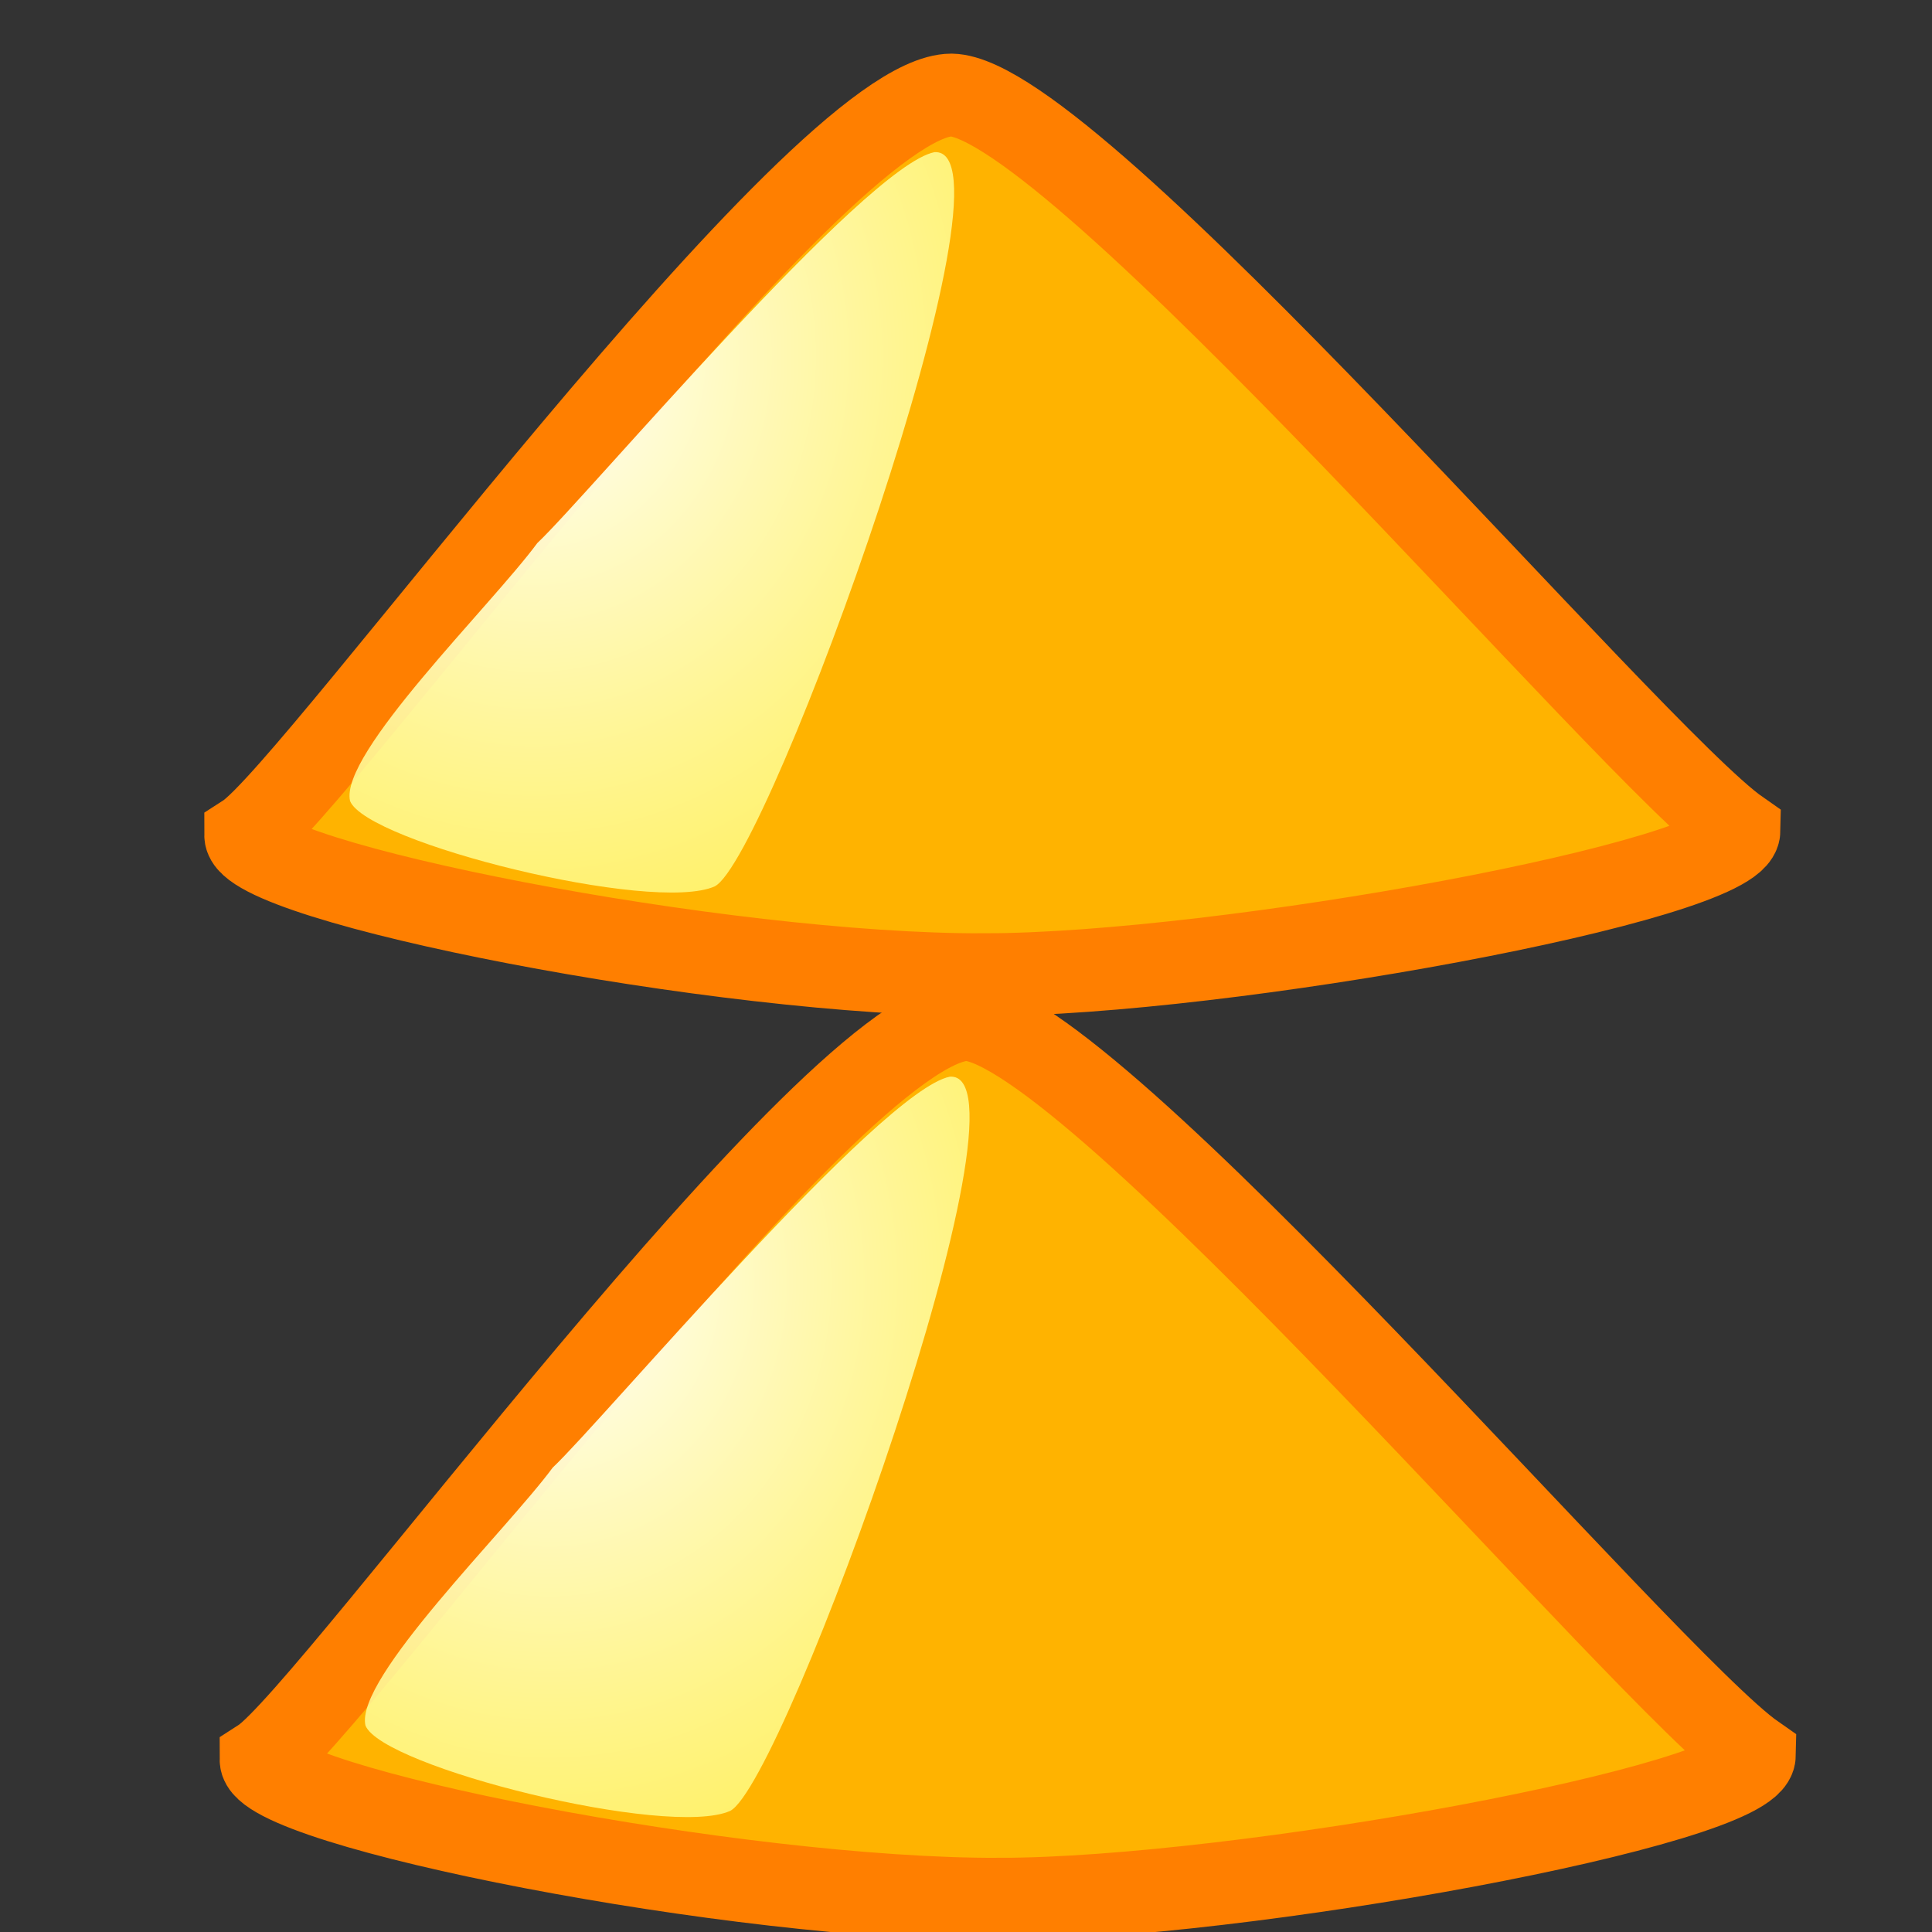
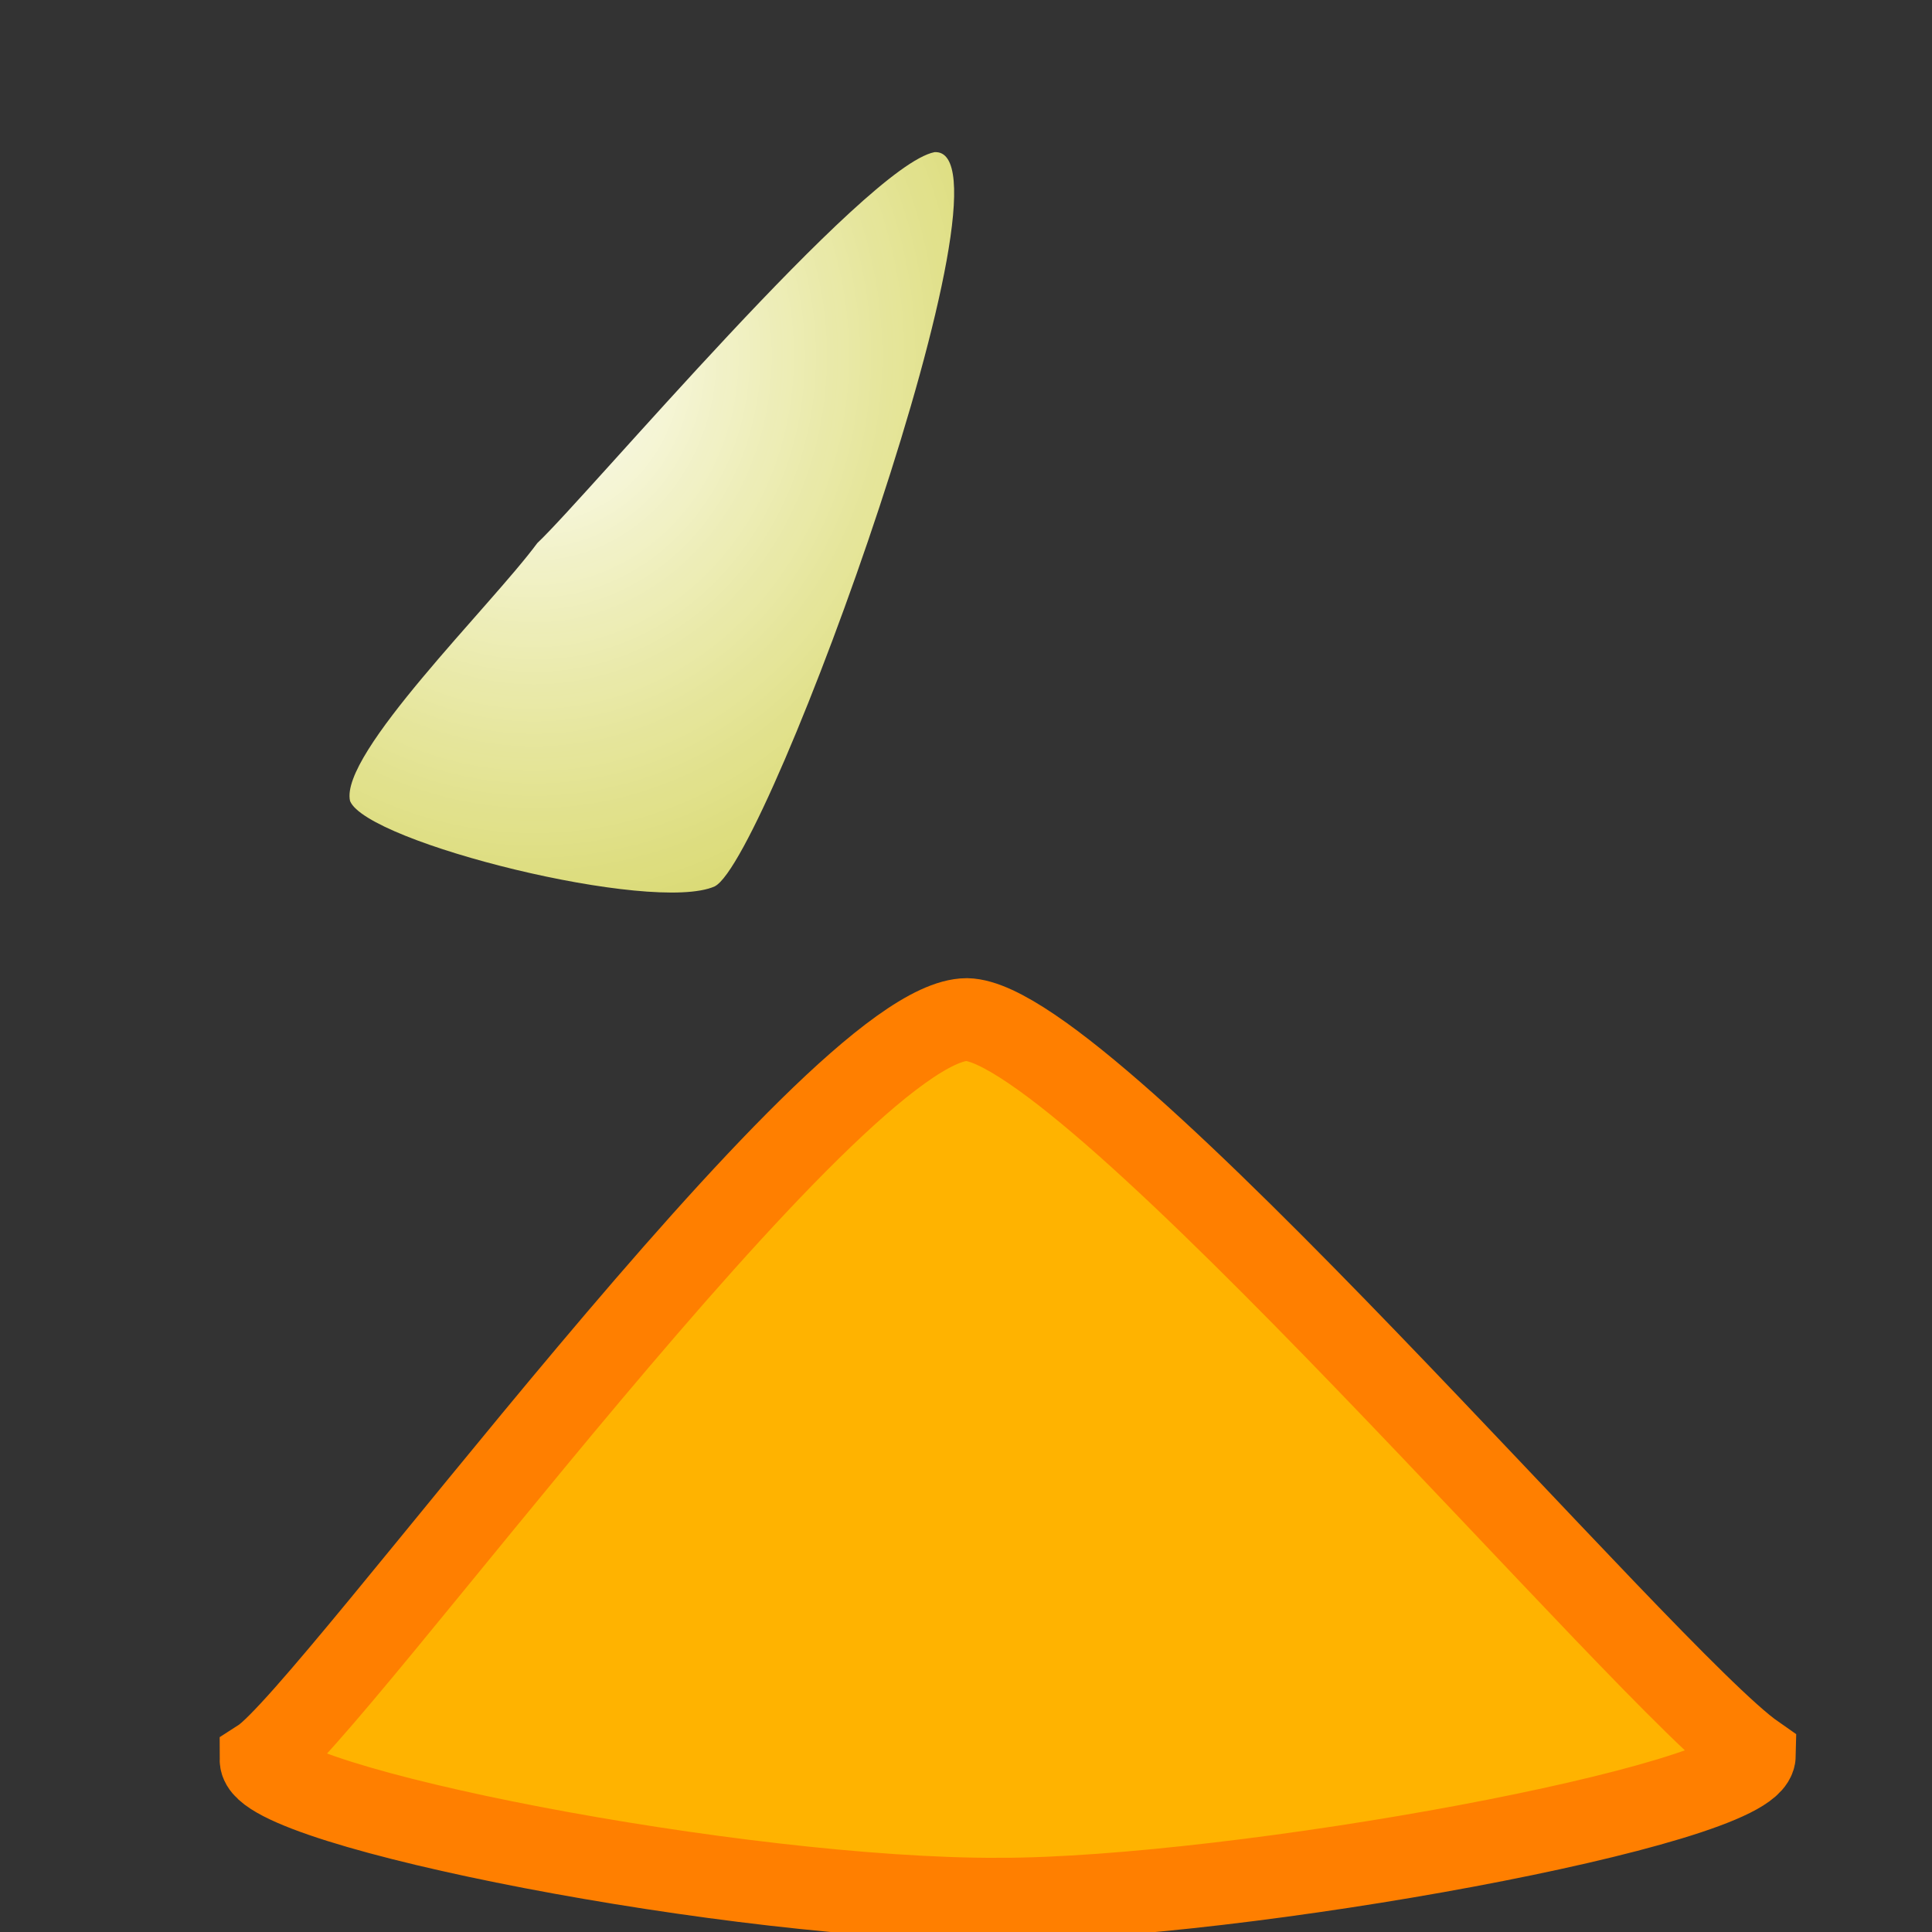
<svg xmlns="http://www.w3.org/2000/svg" xmlns:ns1="http://sodipodi.sourceforge.net/DTD/sodipodi-0.dtd" id="svg1" viewBox="0 0 437.5 437.5" ns1:version="0.34" version="1.0" y="0" x="0" ns1:docname="/usr/share/icons/Lemon/scalable/actions/2uparrow.svg" ns1:docbase="/usr/share/icons/Lemon/scalable/actions/">
  <rect x="0" y="0" width="437.5" height="437.5" fill="#333333" stroke="none" />
  <ns1:namedview id="base" />
  <defs id="defs3">
    <radialGradient id="radialGradient579" cy=".273" cx=".283" r="1.548">
      <stop id="stop581" style="stop-color:#ffffff" offset="0" />
      <stop id="stop582" style="stop-color:#ffff00;stop-opacity:.624" offset="1" />
    </radialGradient>
  </defs>
  <path id="path595" style="fill-rule:evenodd;stroke:#ff7f00;stroke-width:18.75;fill:#ffb300" d="m226.38 430.08c54.05-0.02 170.65-21.3 170.89-32.56-24.12-16.82-150.6-166.1-178.34-166.64-30.44 0.15-144.09 157.53-159.81 167.62 0.004 10.61 108.07 31.83 167.26 31.58z" />
-   <path id="path578" style="fill-rule:evenodd;fill:url(#radialGradient579)" d="m165.34 410.08c-14.03 6.24-78.758-9.89-82.58-19.33-2.465-10.67 31.95-44.23 42.4-58.41 11.36-10.7 74.15-85.39 89.94-88.53 20.84-1.29-37.48 160.09-49.76 166.27z" />
-   <path id="path622" style="fill-rule:evenodd;stroke:#ff7f00;stroke-width:18.75;fill:#ffb300" d="m222.89 220.72c54.05-0.02 170.65-21.3 170.89-32.56-24.12-16.82-150.6-166.1-178.33-166.64-30.45 0.149-144.1 157.53-159.81 167.62-0.004 10.61 108.06 31.84 167.25 31.58z" />
+   <path id="path578" style="fill-rule:evenodd;fill:url(#radialGradient579)" d="m165.34 410.08z" />
  <path id="path623" style="fill-rule:evenodd;fill:url(#radialGradient579)" d="m161.85 200.72c-14.03 6.24-78.757-9.89-82.579-19.33-2.465-10.67 31.949-44.23 42.399-58.41 11.36-10.69 74.15-85.386 89.94-88.525 20.84-1.295-37.47 160.08-49.76 166.26z" />
</svg>